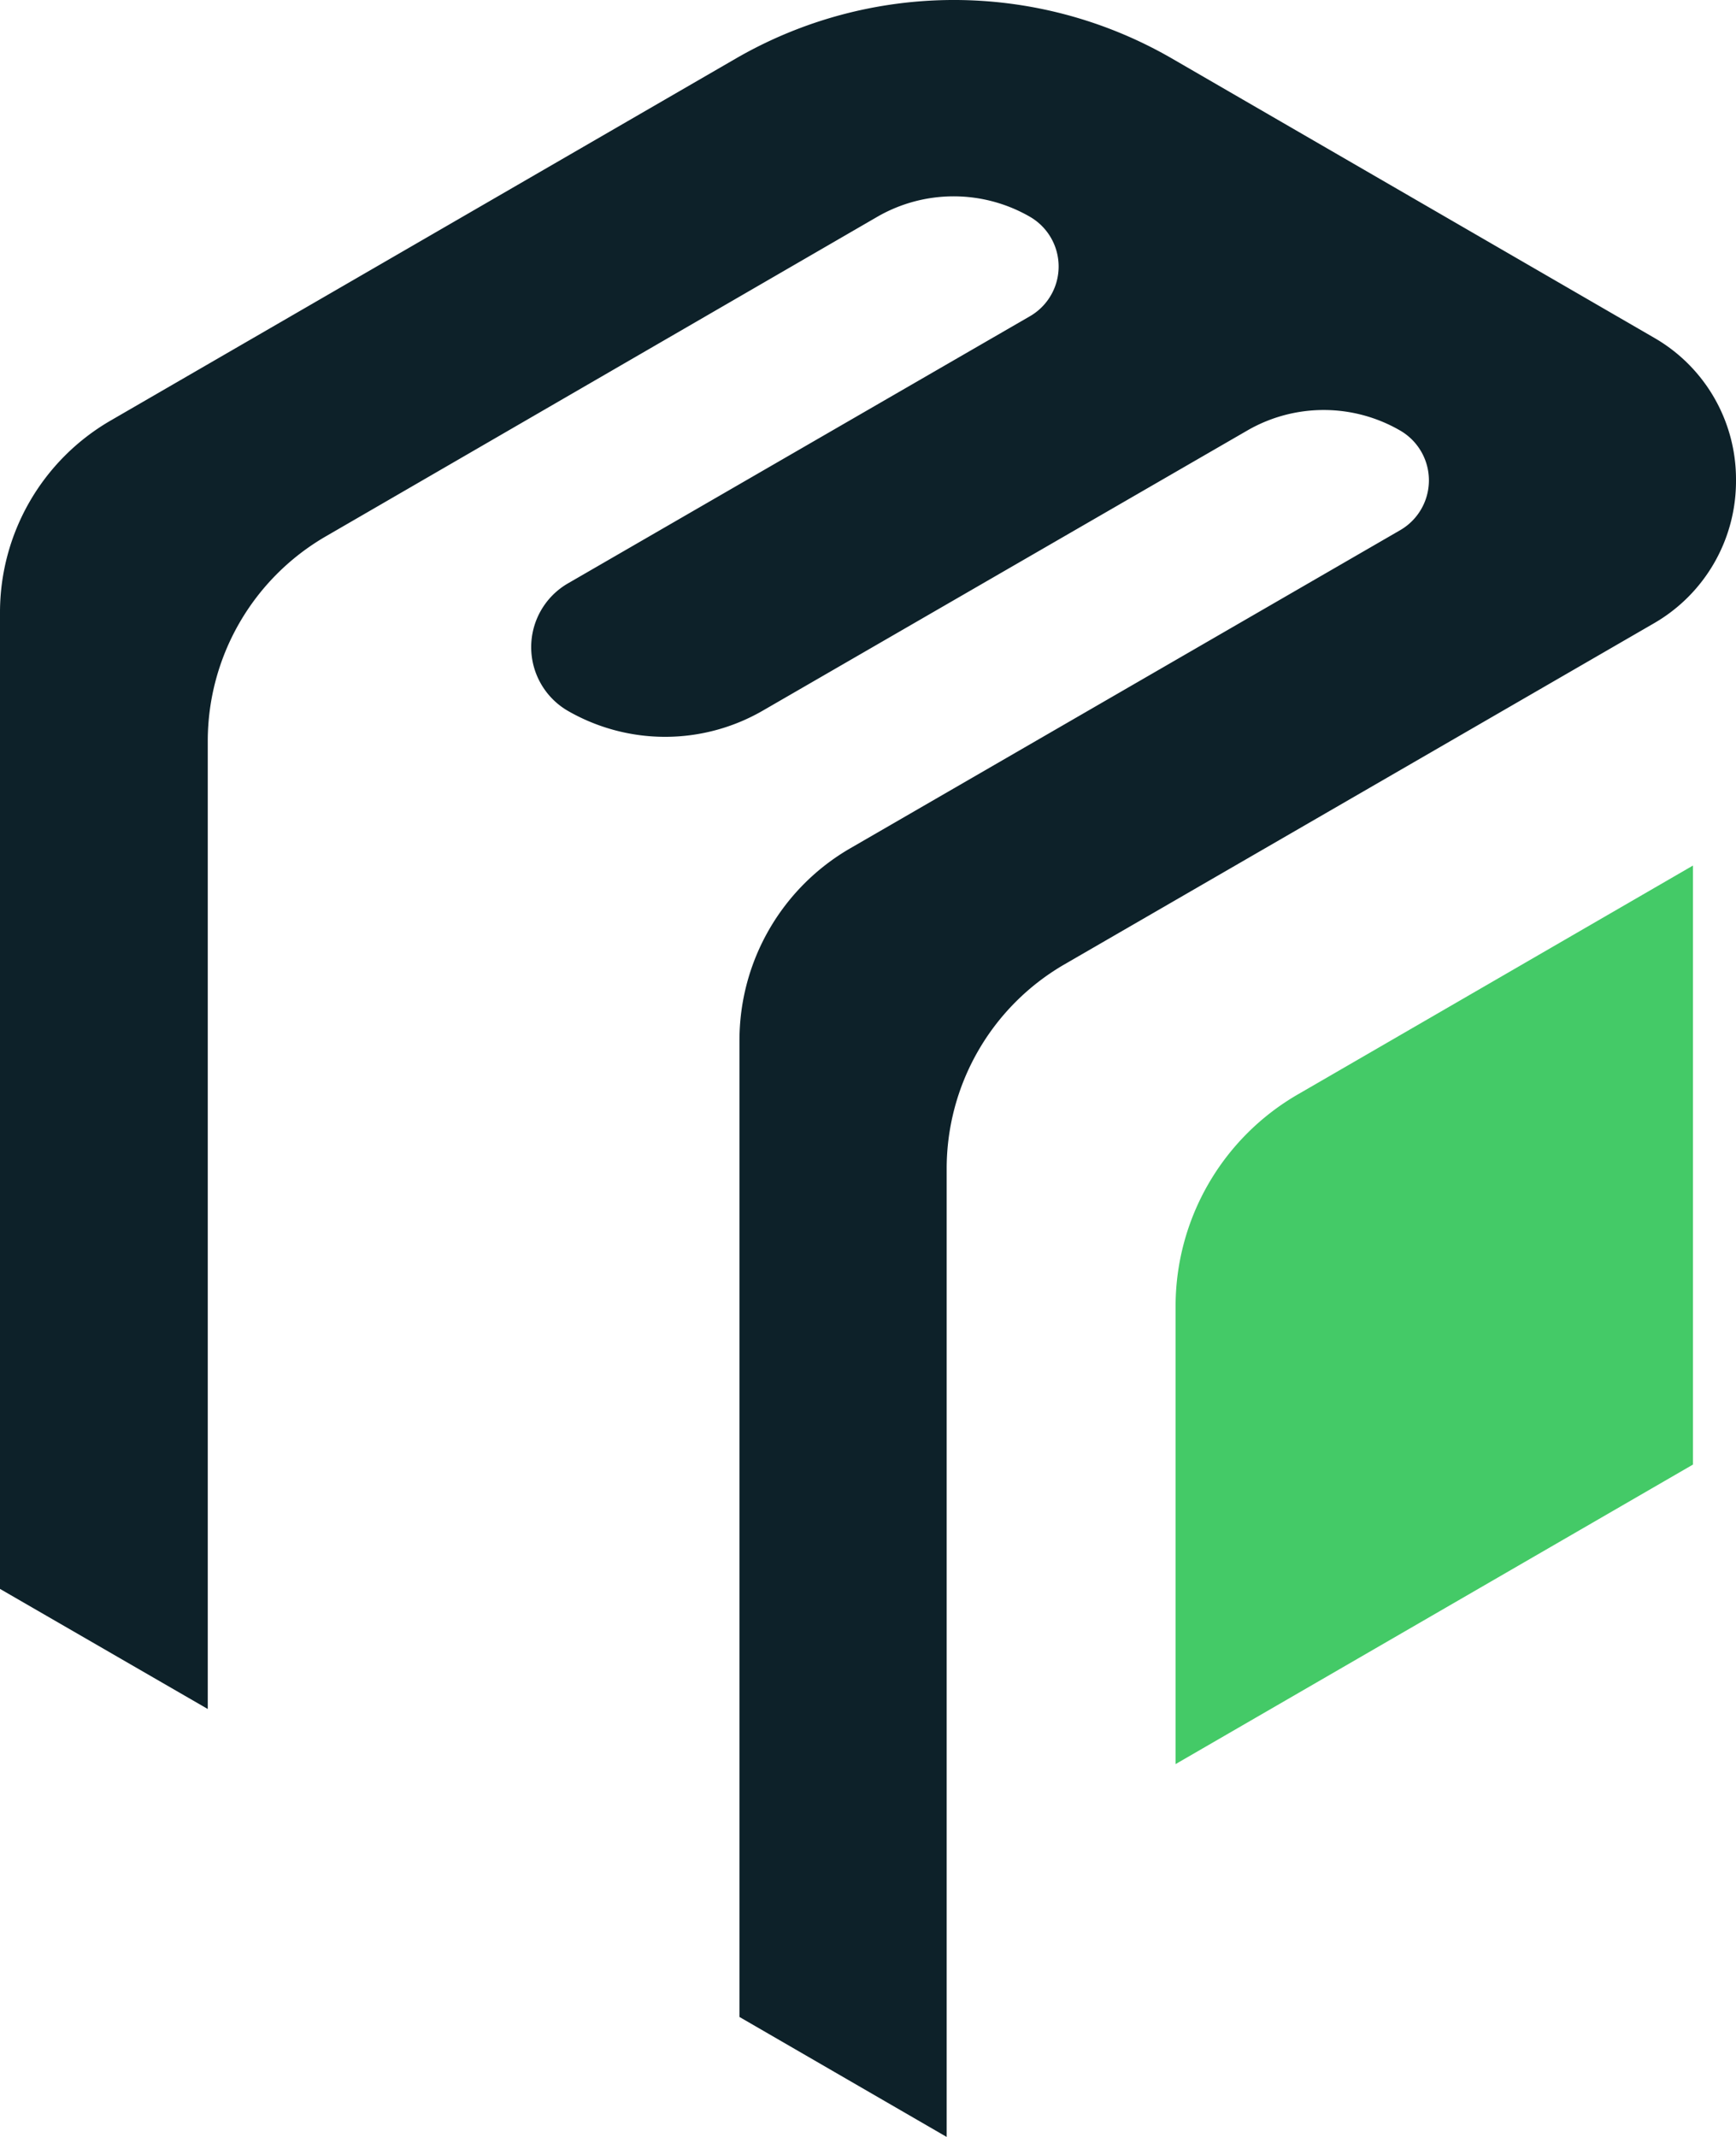
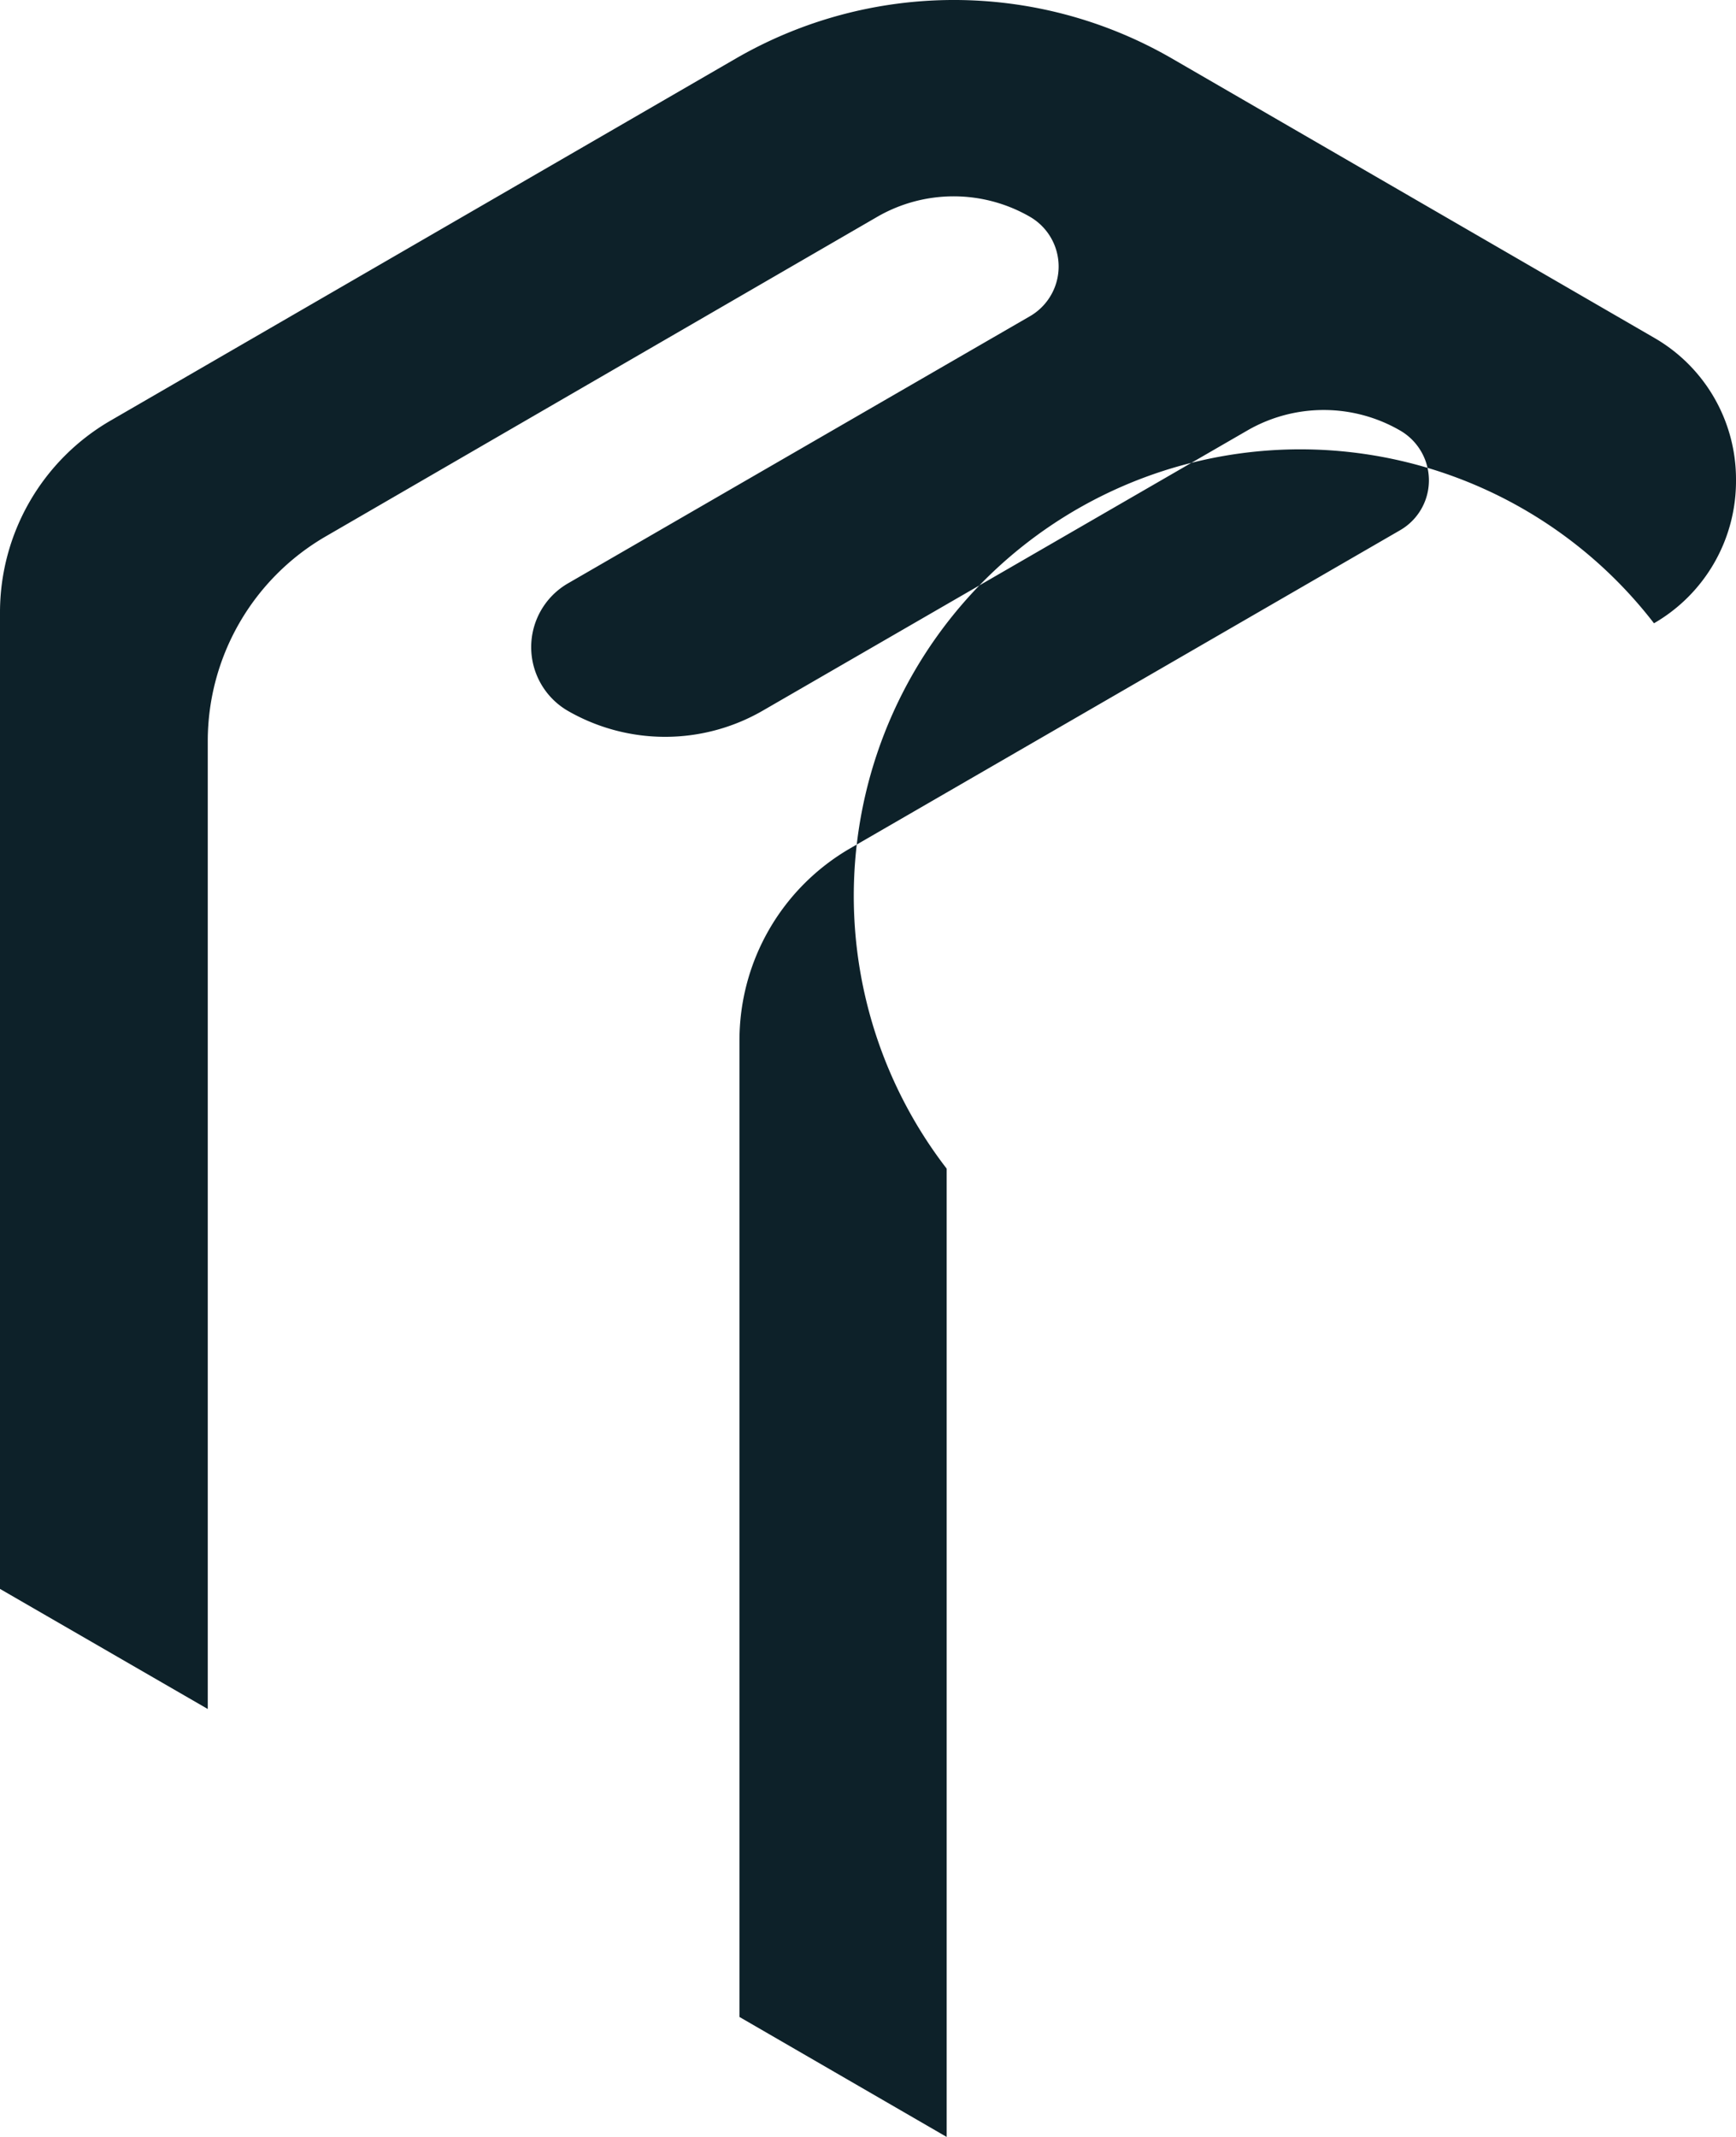
<svg xmlns="http://www.w3.org/2000/svg" id="mataono-favicon" viewBox="0 0 156 192">
  <defs>
    <style>
            .mataono-shape-m {
                fill: #0d2129;
            }

            .mataono-shape-cube {
                fill: #44ca67;
            }

            @media (prefers-color-scheme: dark) {
                .mataono-shape-m {
                    fill: #fff;
                }
            }
        </style>
  </defs>
  <g id="icon">
    <g id="shape-01">
-       <path class="mataono-shape-m" d="M156,43.16A14.74,14.74,0,0,1,148.63,56l-53,30.66A21.21,21.21,0,0,0,85.07,105v87L66.45,181.22V93.46a19.93,19.93,0,0,1,9.9-17.21l49.43-28.59a5.17,5.17,0,0,0,0-9,13.71,13.71,0,0,0-13.66,0L68.51,63.87a17.54,17.54,0,0,1-17.48,0,6.62,6.62,0,0,1,0-11.45l41.51-24a5.16,5.16,0,0,0,0-8.95,13.72,13.72,0,0,0-13.69,0L29.21,48.23A21.27,21.27,0,0,0,18.67,66.55v87L0,142.76V55A19.92,19.92,0,0,1,9.9,37.81L66.19,5.22a39.14,39.14,0,0,1,39.06,0l43.38,25.12A14.66,14.66,0,0,1,156,43.16Z" />
+       <path class="mataono-shape-m" d="M156,43.16A14.74,14.74,0,0,1,148.63,56A21.21,21.21,0,0,0,85.07,105v87L66.45,181.22V93.46a19.93,19.93,0,0,1,9.9-17.21l49.43-28.59a5.17,5.17,0,0,0,0-9,13.71,13.71,0,0,0-13.66,0L68.51,63.87a17.54,17.54,0,0,1-17.48,0,6.62,6.62,0,0,1,0-11.45l41.51-24a5.16,5.16,0,0,0,0-8.95,13.72,13.72,0,0,0-13.69,0L29.21,48.23A21.27,21.27,0,0,0,18.67,66.55v87L0,142.76V55A19.92,19.92,0,0,1,9.9,37.81L66.19,5.22a39.14,39.14,0,0,1,39.06,0l43.38,25.12A14.66,14.66,0,0,1,156,43.16Z" />
    </g>
    <g id="shape-02">
-       <path class="mataono-shape-cube" d="M116.61,98.34l35.52-20.57v53.82L105.64,158.5V117.37A22,22,0,0,1,116.61,98.34Z" />
-     </g>
+       </g>
  </g>
</svg>